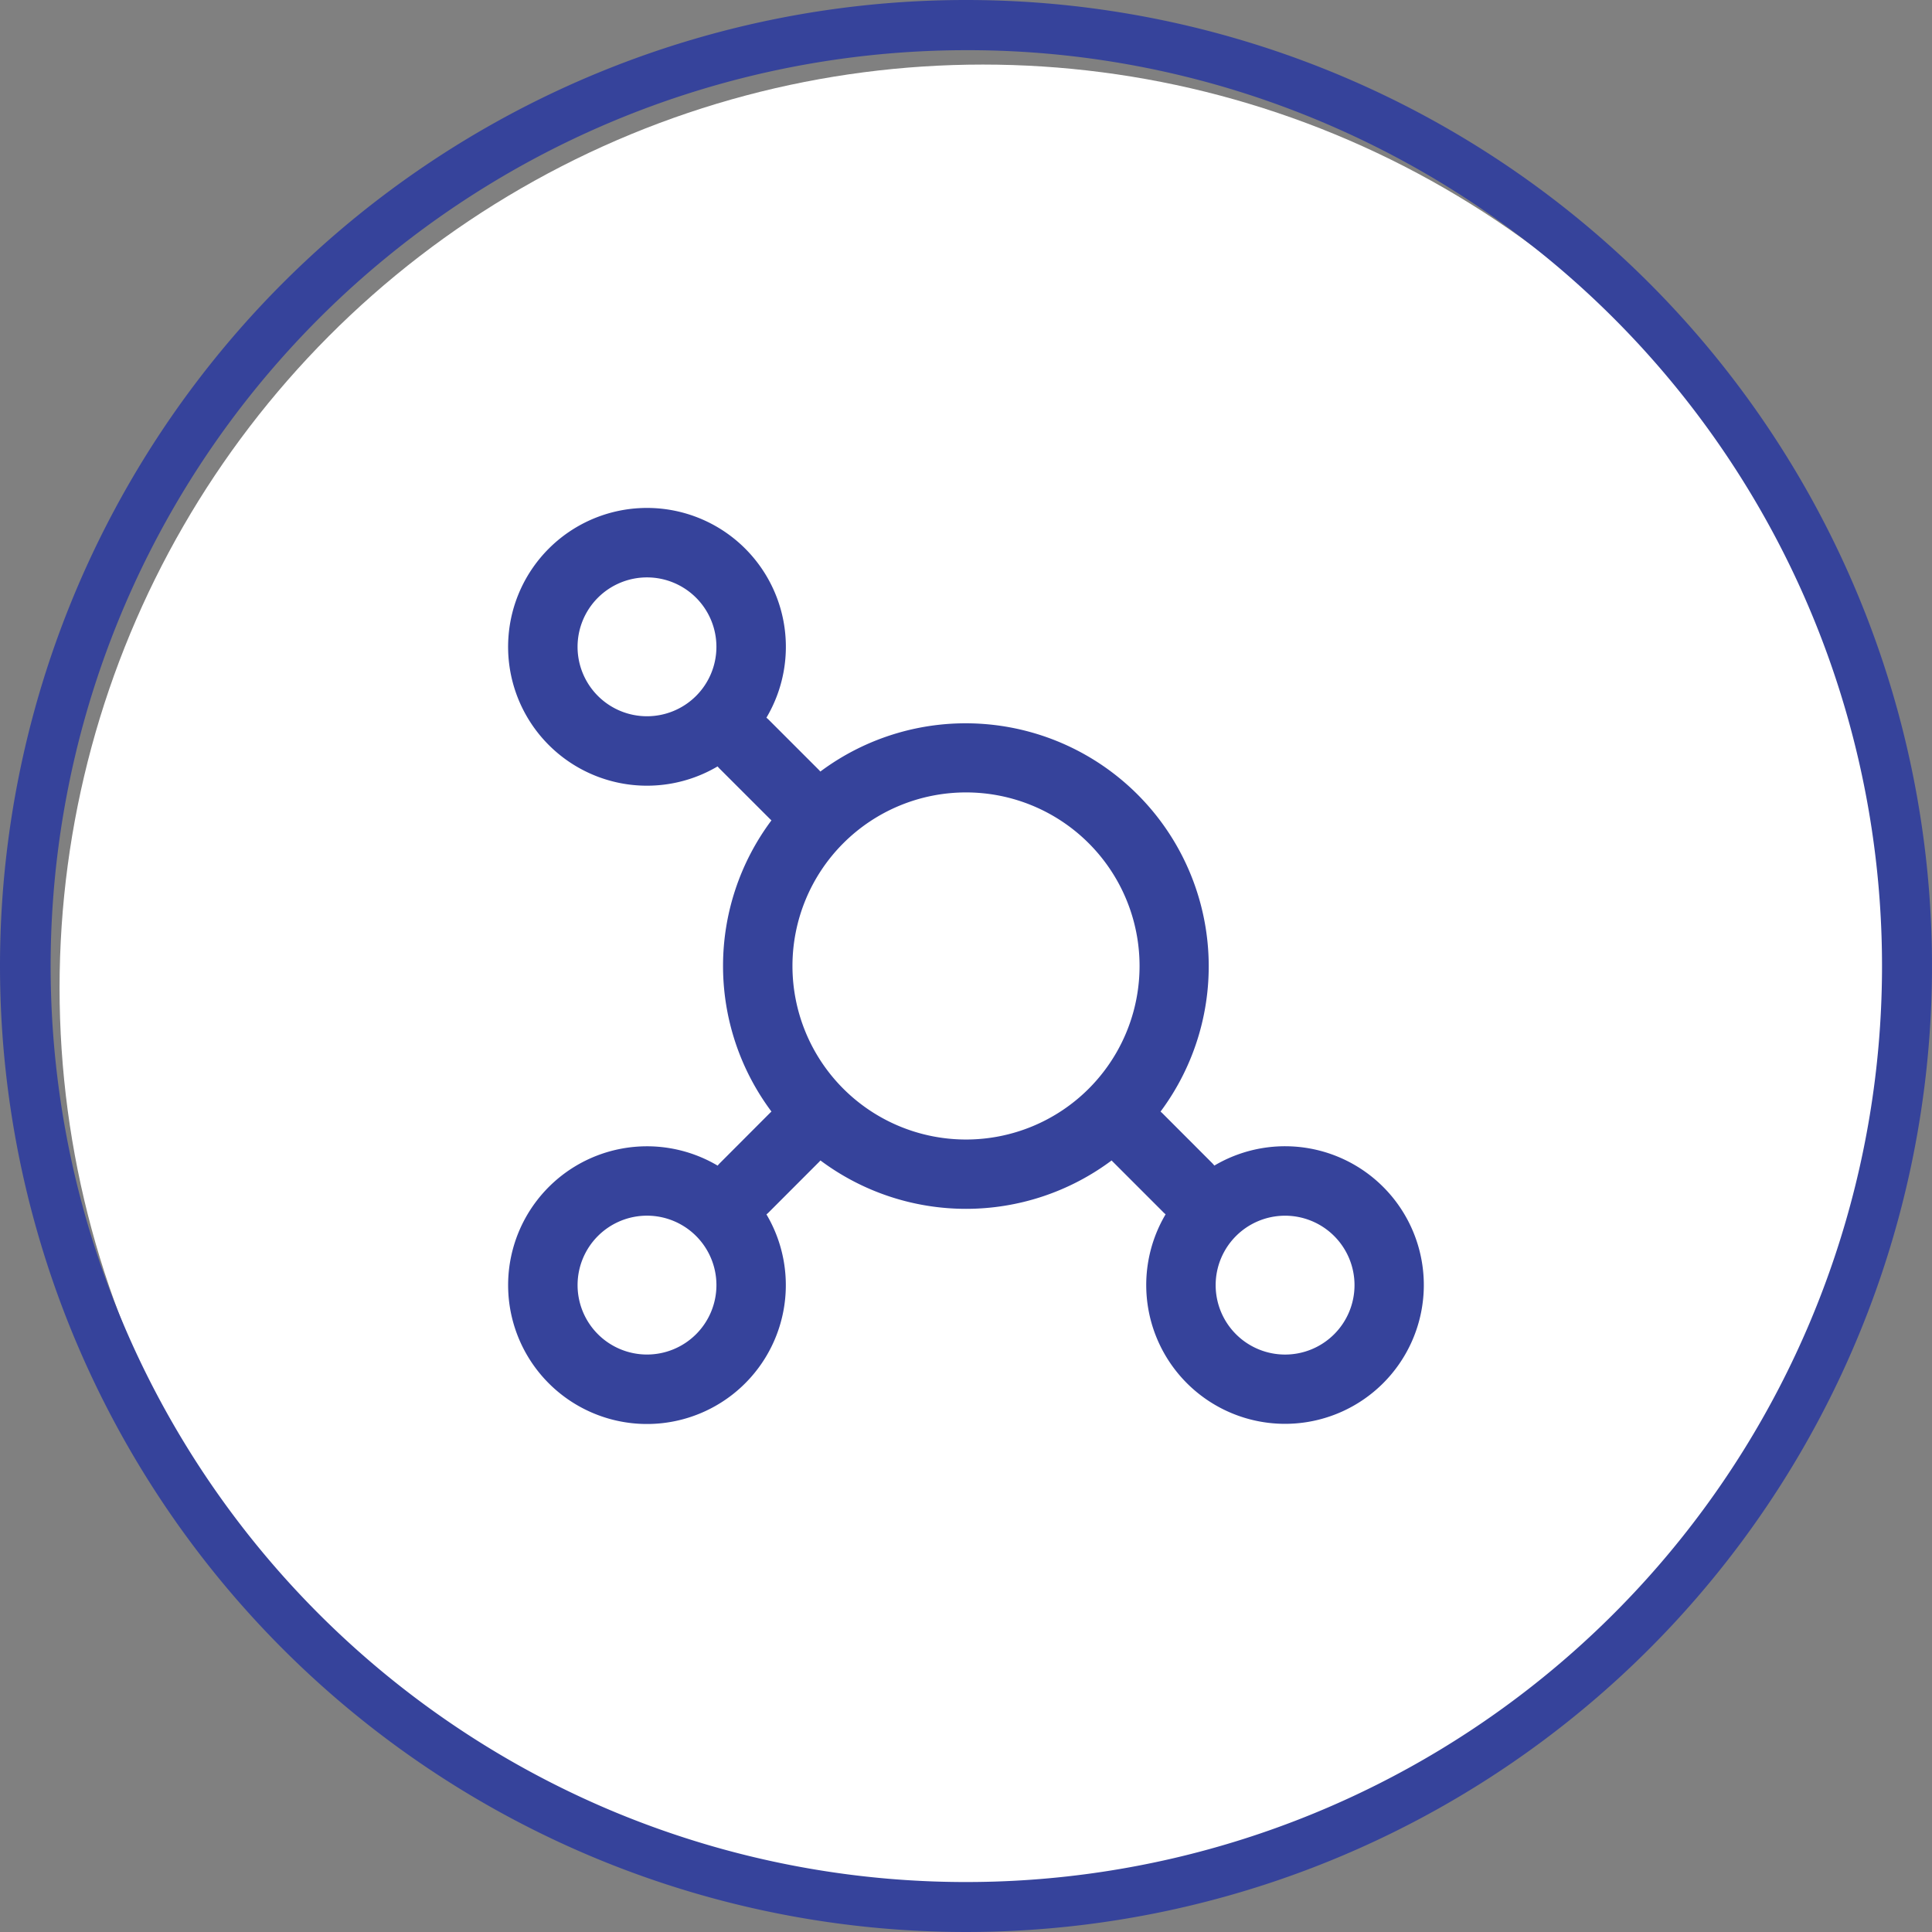
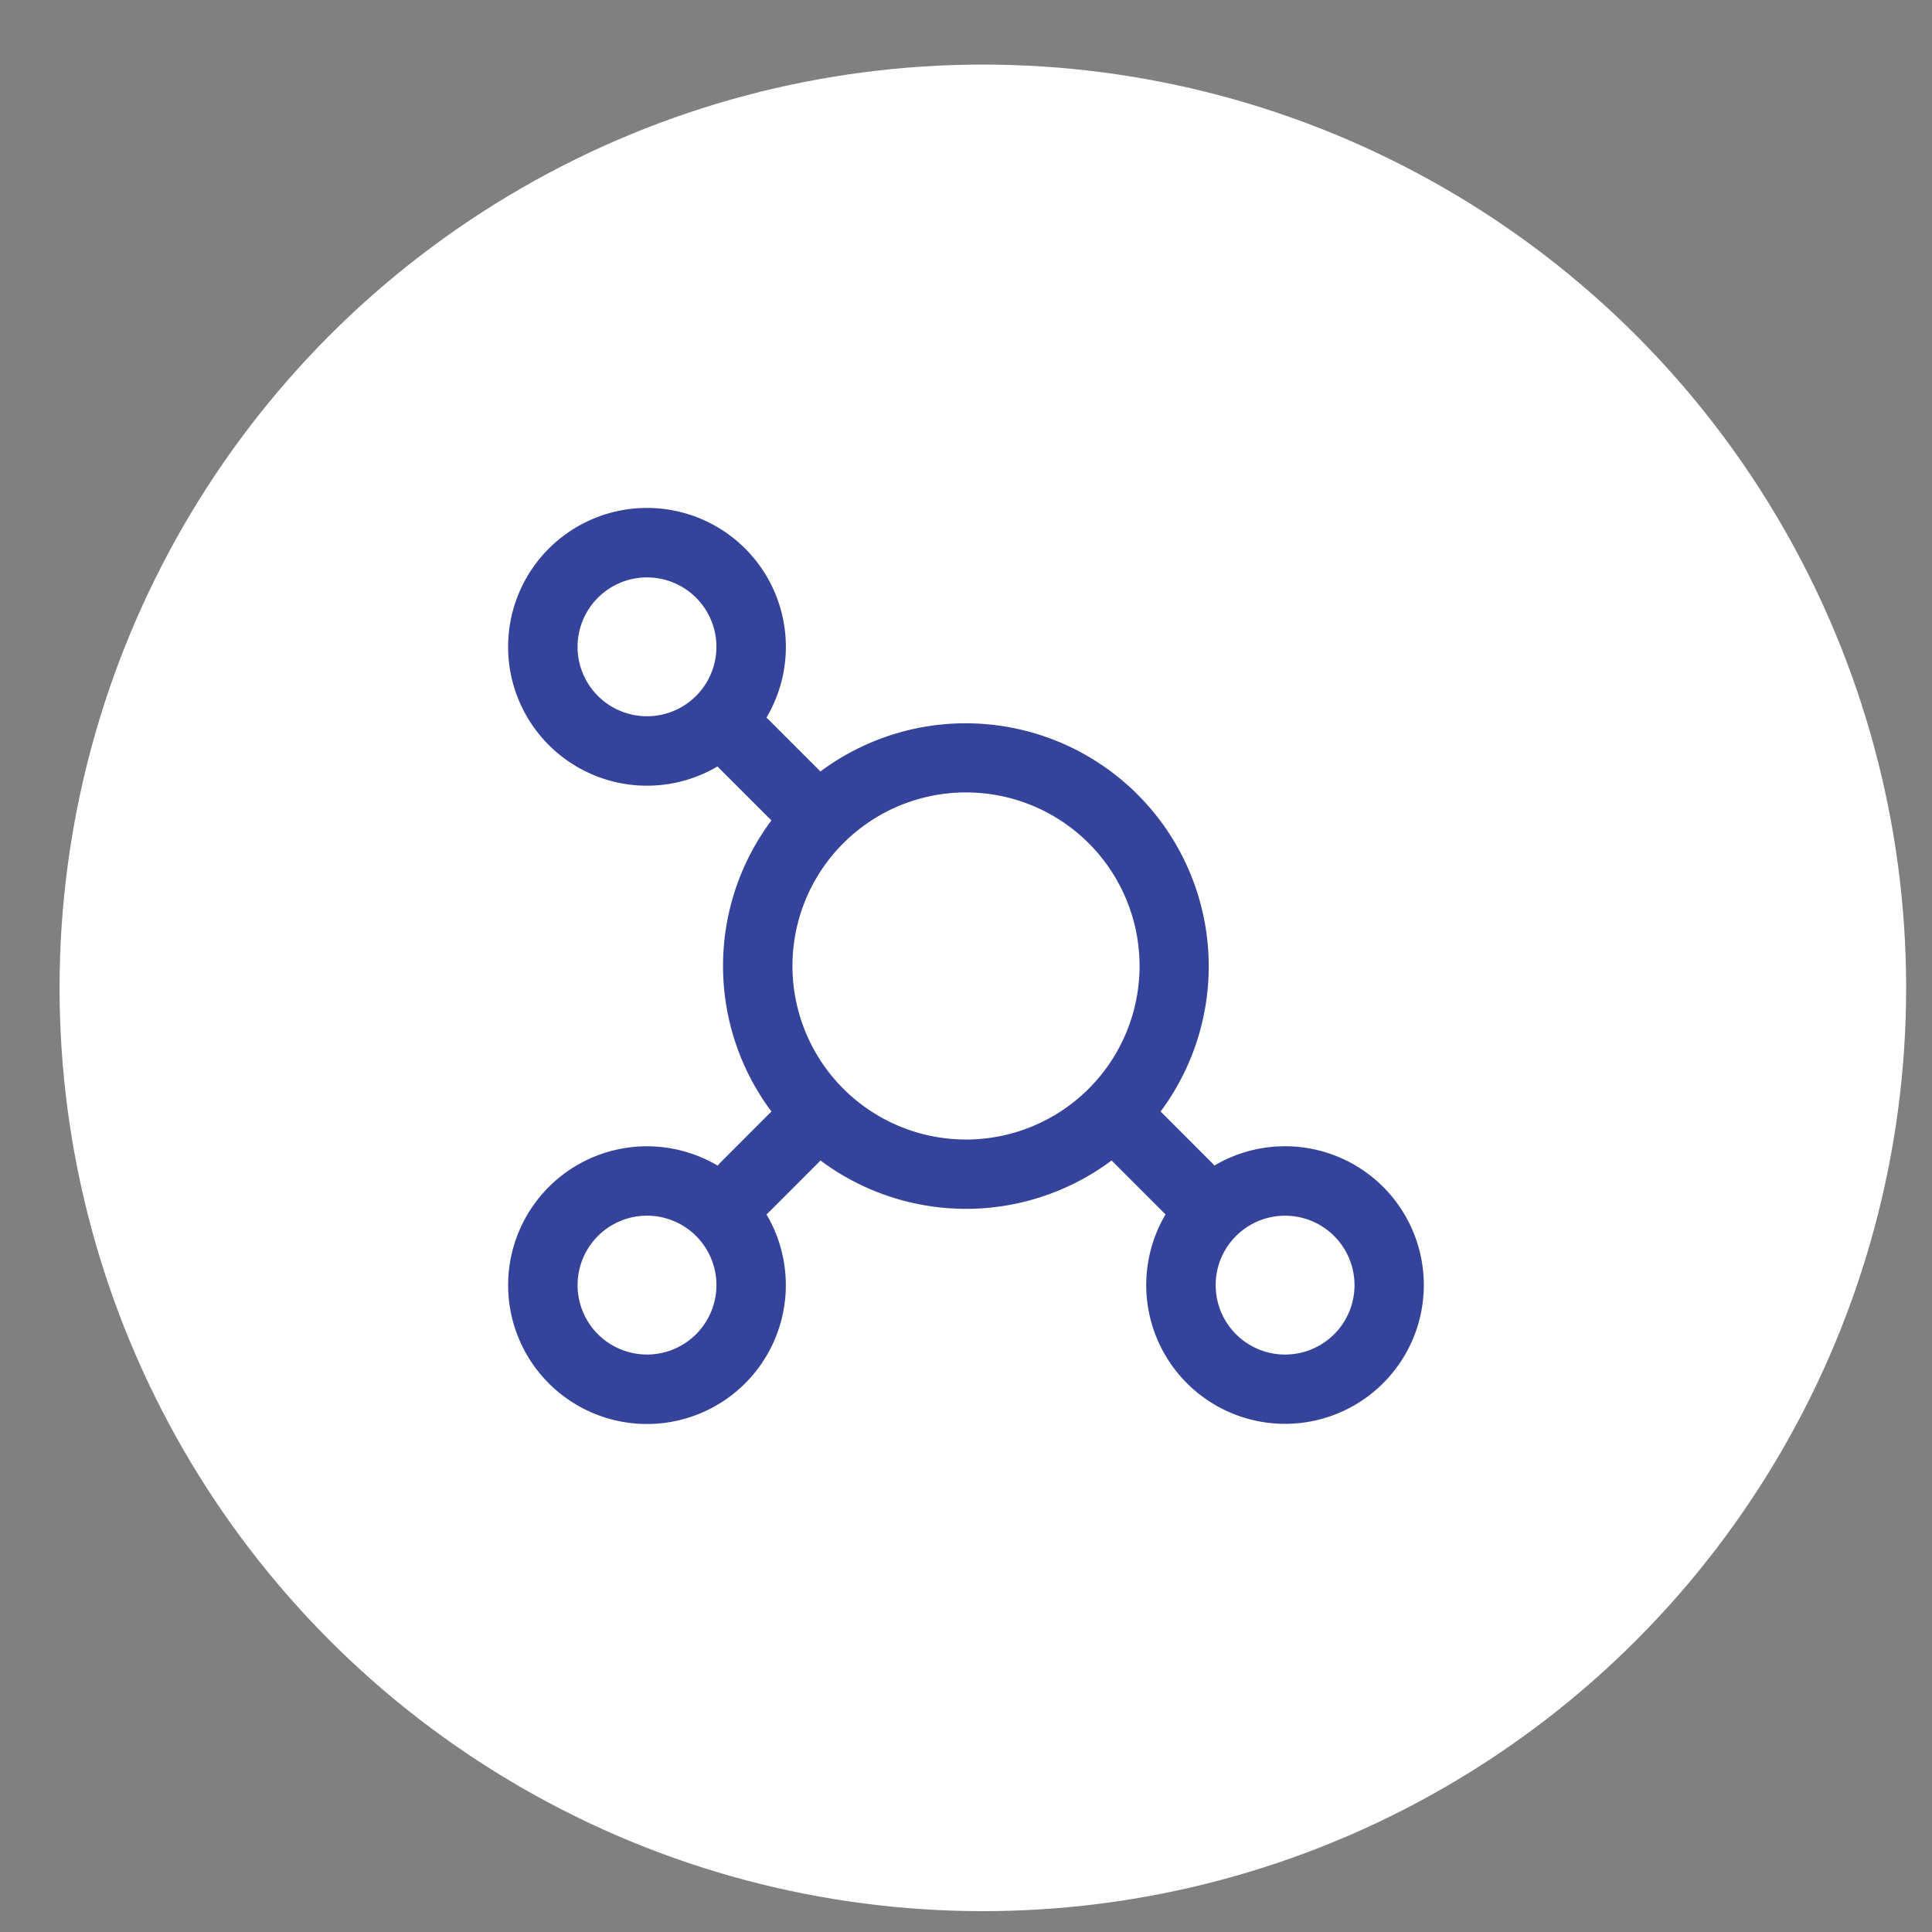
<svg xmlns="http://www.w3.org/2000/svg" width="64.868" height="64.868" viewBox="0 0 64.868 64.868">
  <rect x="0" y="0" width="64.868" height="64.868" fill="#808080" stroke="none" />
  <defs>
    <clipPath id="clip-path">
      <rect id="矩形_14050" data-name="矩形 14050" width="30.749" height="30.751" fill="#36439b" />
    </clipPath>
  </defs>
  <g id="组_34727" data-name="组 34727" transform="translate(-160 -1402.701)">
    <circle id="椭圆_109" data-name="椭圆 109" cx="31" cy="31" r="31" transform="translate(162 1404.869)" fill="#fff" />
    <g id="组_34484" data-name="组 34484" transform="translate(160 1402.701)">
-       <path id="椭圆_20" data-name="椭圆 20" d="M32.434,1.685A30.758,30.758,0,0,0,20.466,60.767,30.757,30.757,0,0,0,44.4,4.1,30.555,30.555,0,0,0,32.434,1.685m0-1.685A32.434,32.434,0,1,1,0,32.434,32.434,32.434,0,0,1,32.434,0Z" transform="translate(0 0)" fill="#36439b" />
      <g id="组_34480" data-name="组 34480" transform="translate(17.06 17.058)">
        <g id="组_34479" data-name="组 34479" transform="translate(0 0)" clip-path="url(#clip-path)">
          <path id="路径_19223" data-name="路径 19223" d="M6.31,24.44a2.331,2.331,0,1,0,0,3.3,2.331,2.331,0,0,0,0-3.3m.728-2.365a1.35,1.35,0,0,1,.1-.108L8.782,20.32c.019-.019.04-.039.06-.057a8.163,8.163,0,0,1,0-9.777c-.02-.018-.04-.036-.059-.055L7.133,8.782a1.344,1.344,0,0,1-.1-.107A4.663,4.663,0,1,1,8.673,7.039a1.157,1.157,0,0,1,.108.1l1.648,1.648c.019.019.037.04.055.06A8.16,8.16,0,0,1,21.906,20.264c.02.017.041.036.061.055l1.646,1.648a1.2,1.2,0,0,1,.1.11,4.66,4.66,0,1,1-1.637,1.636,1.034,1.034,0,0,1-.107-.1l-1.649-1.649c-.02-.019-.039-.039-.057-.059a8.166,8.166,0,0,1-9.776,0c-.018.02-.036.04-.055.059L8.782,23.616a1.022,1.022,0,0,1-.108.1,4.662,4.662,0,1,1-1.636-1.636M19.494,11.254a5.827,5.827,0,1,0,0,8.242,5.827,5.827,0,0,0,0-8.242m8.24,13.187a2.331,2.331,0,1,0,0,3.3,2.331,2.331,0,0,0,0-3.3M3.013,3.013a2.331,2.331,0,1,0,3.3,0,2.331,2.331,0,0,0-3.3,0" transform="translate(0 0)" fill="#36439b" />
        </g>
      </g>
    </g>
  </g>
</svg>